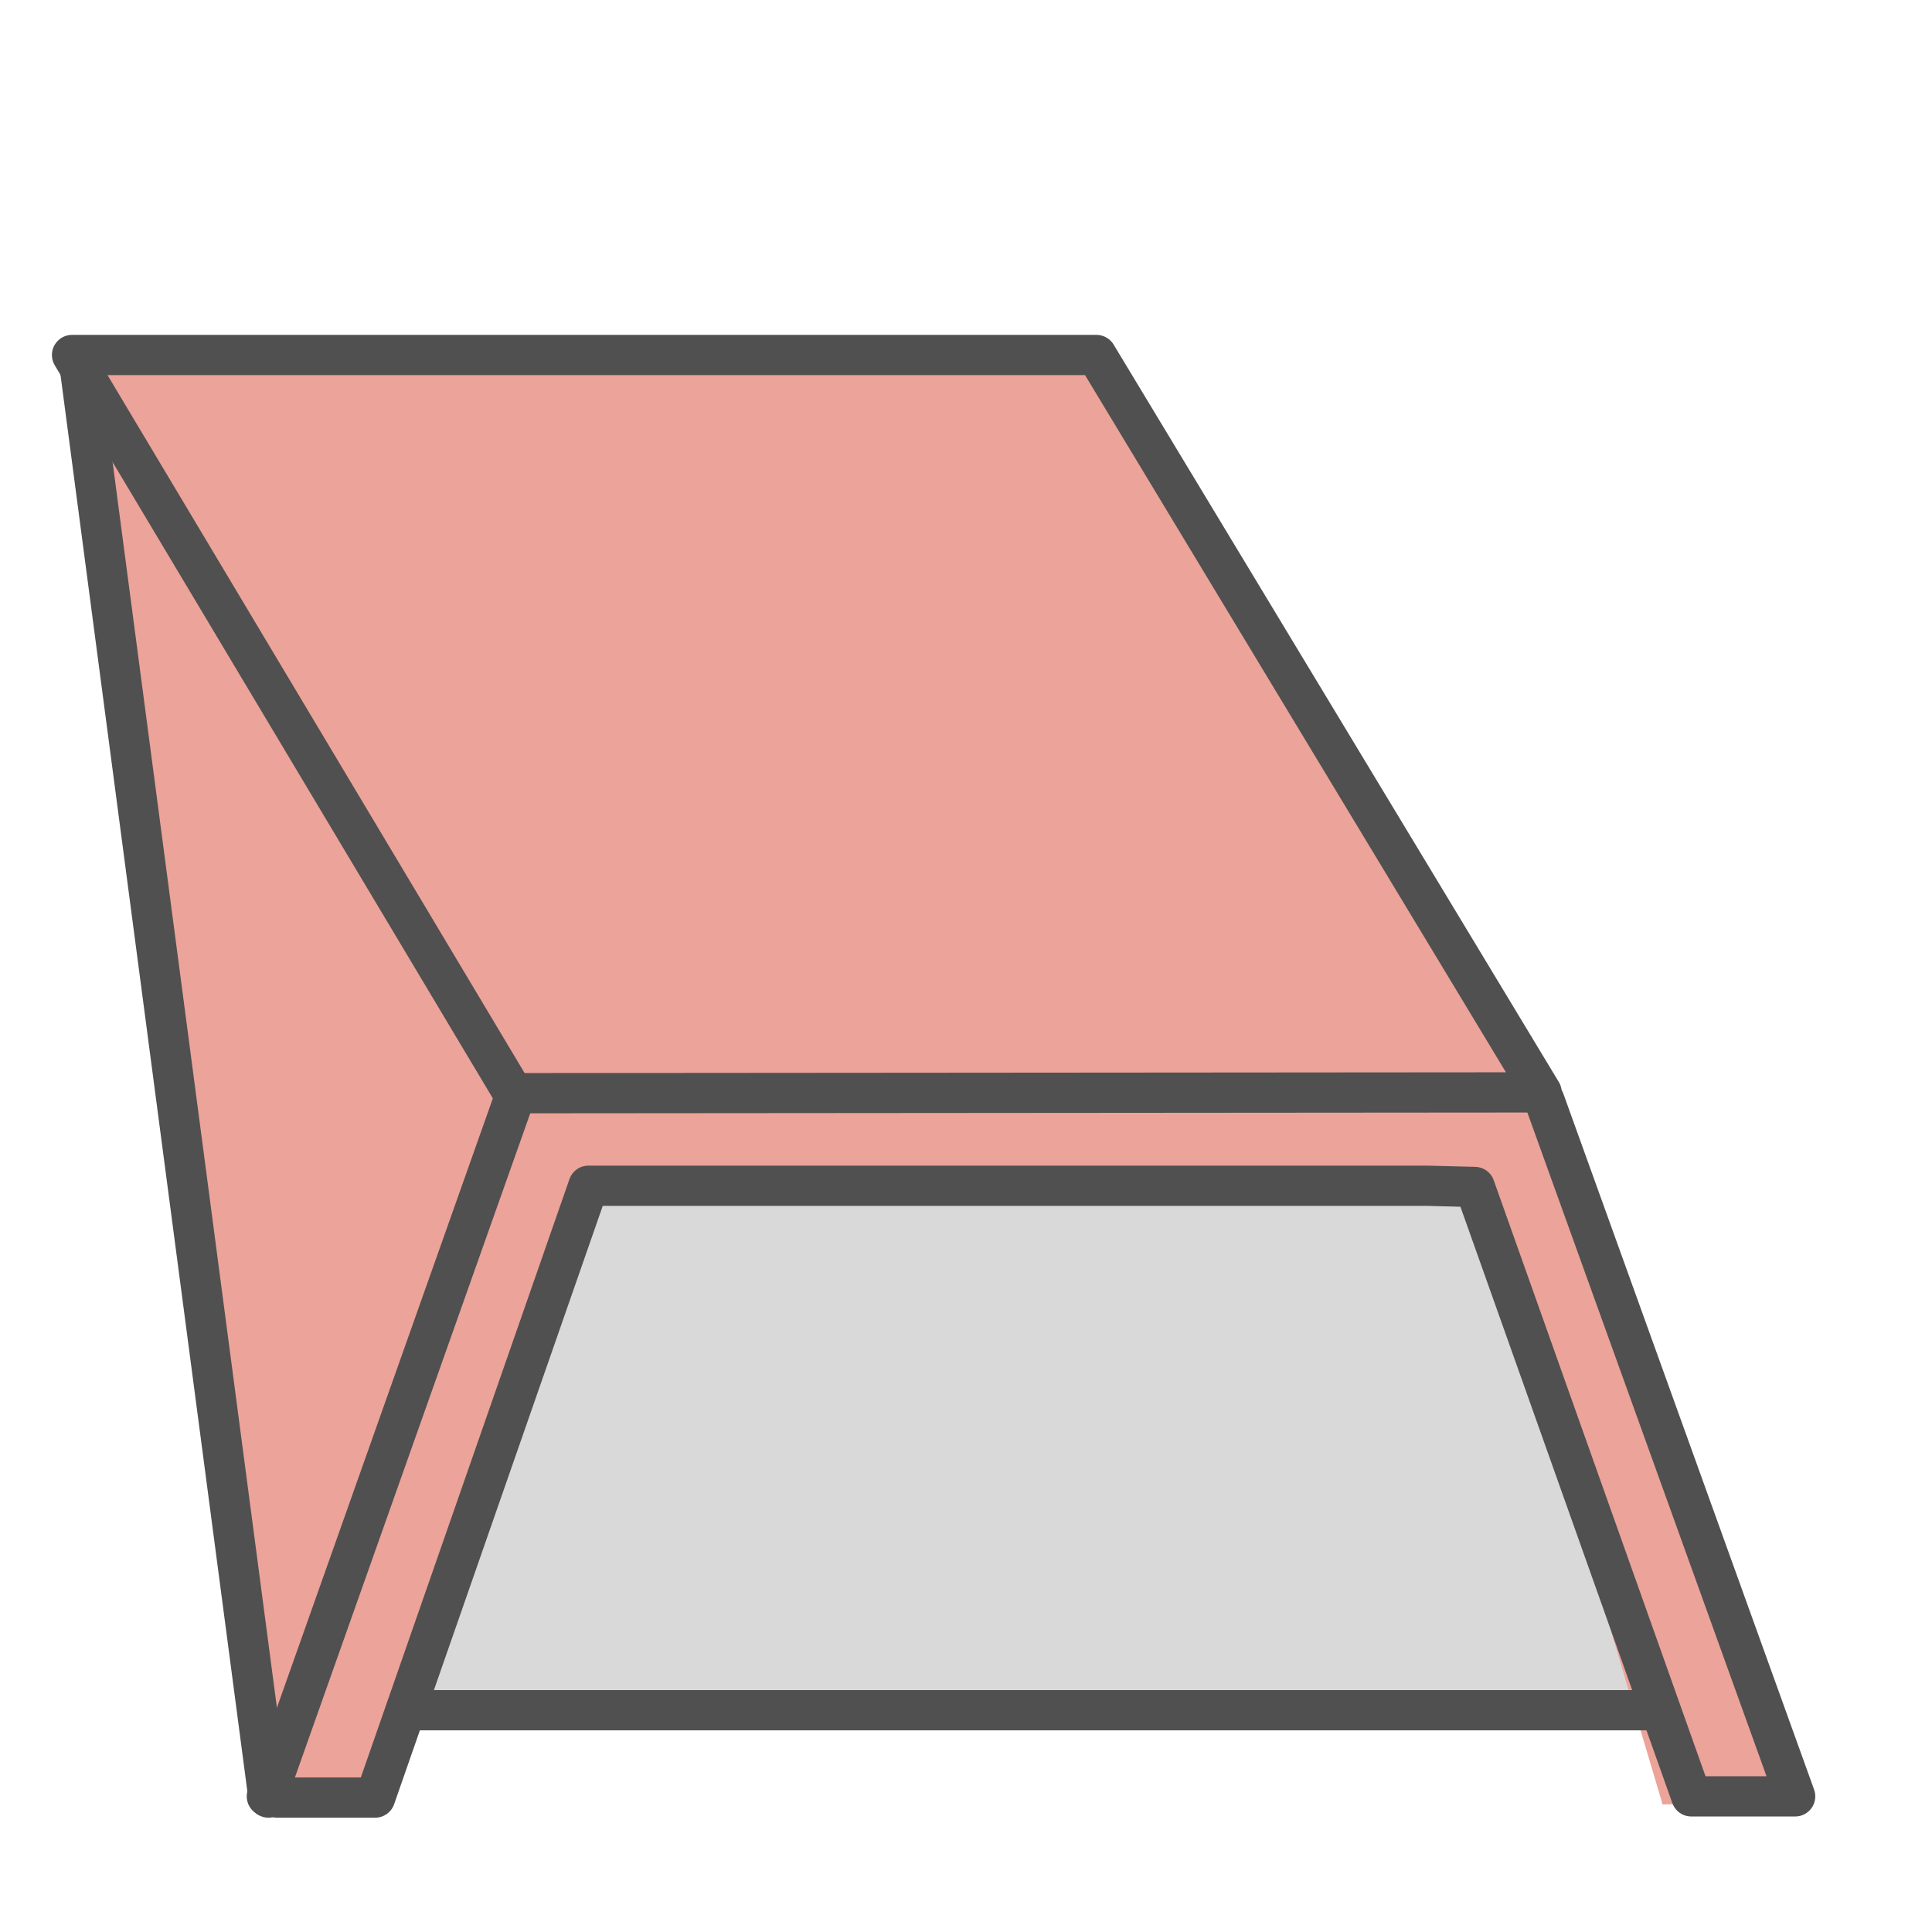
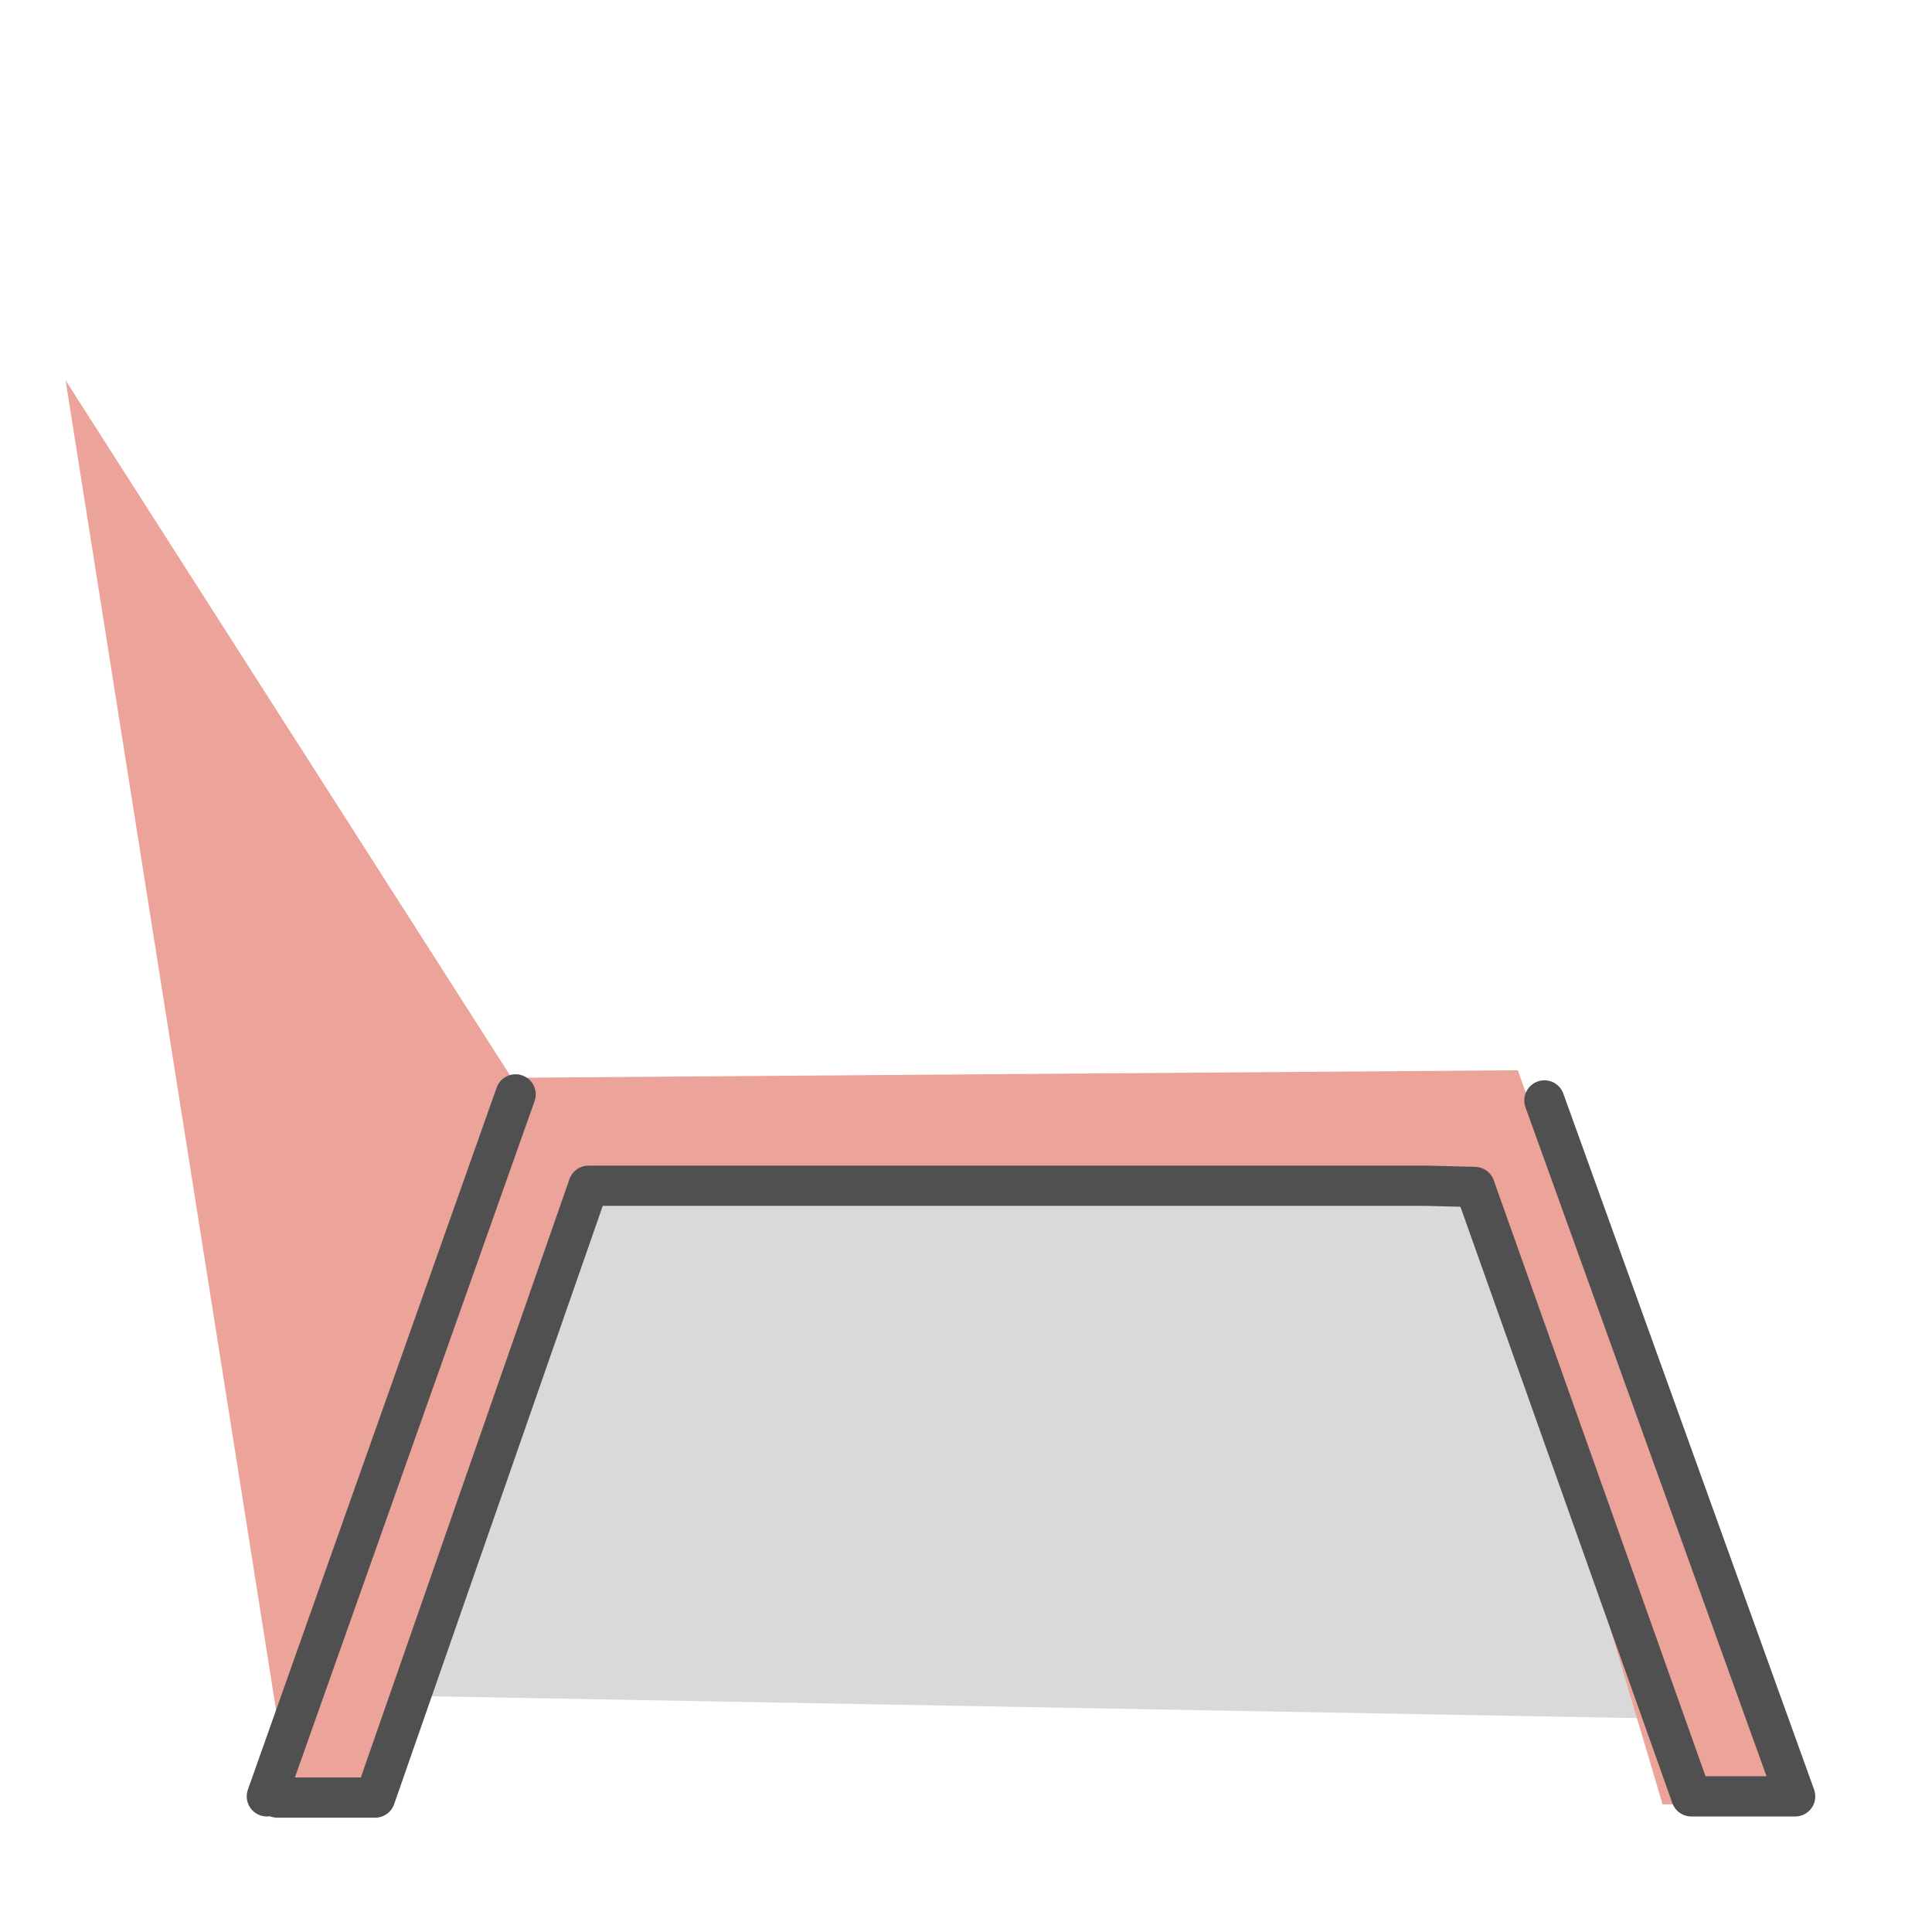
<svg xmlns="http://www.w3.org/2000/svg" id="icon" viewBox="0 0 48 48">
  <defs>
    <style>.cls-1{fill:#d9d9d9;}.cls-2,.cls-4{fill:#eca399;}.cls-3,.cls-5{fill:none;}.cls-3,.cls-4,.cls-5{stroke:#505050;stroke-linecap:round;}.cls-3{stroke-miterlimit:10;}.cls-4,.cls-5{stroke-linejoin:round;}</style>
  </defs>
  <polygon class="cls-1" points="9.91 42.13 14.51 29.74 36.45 29.32 41.43 42.7 9.91 42.13" />
  <polygon class="cls-2" points="6.28 44.53 9.44 44.71 14.66 29.32 36.7 29.34 41.28 44.74 41.3 44.83 44.14 44.79 37.71 26.59 12.35 26.78 6.28 44.53" />
  <polygon class="cls-2" points="7.13 44.2 1.63 9.45 13.07 27.34 6.55 44.03 7.13 44.2" />
-   <line class="cls-3" x1="41.25" y1="42.49" x2="10.4" y2="42.49" />
-   <polyline class="cls-4" points="38.3 27.14 12.75 27.16 1.79 8.82 27.24 8.82 38.3 27.14" />
  <line class="cls-3" x1="12.81" y1="27.19" x2="6.63" y2="44.63" />
-   <line class="cls-3" x1="6.67" y1="44.66" x2="1.97" y2="9.03" />
  <polyline class="cls-5" points="6.89 44.66 9.32 44.66 14.62 29.46 15.87 29.46 35.46 29.46 36.64 29.49 42.02 44.63 44.6 44.63 38.37 27.34" />
</svg>